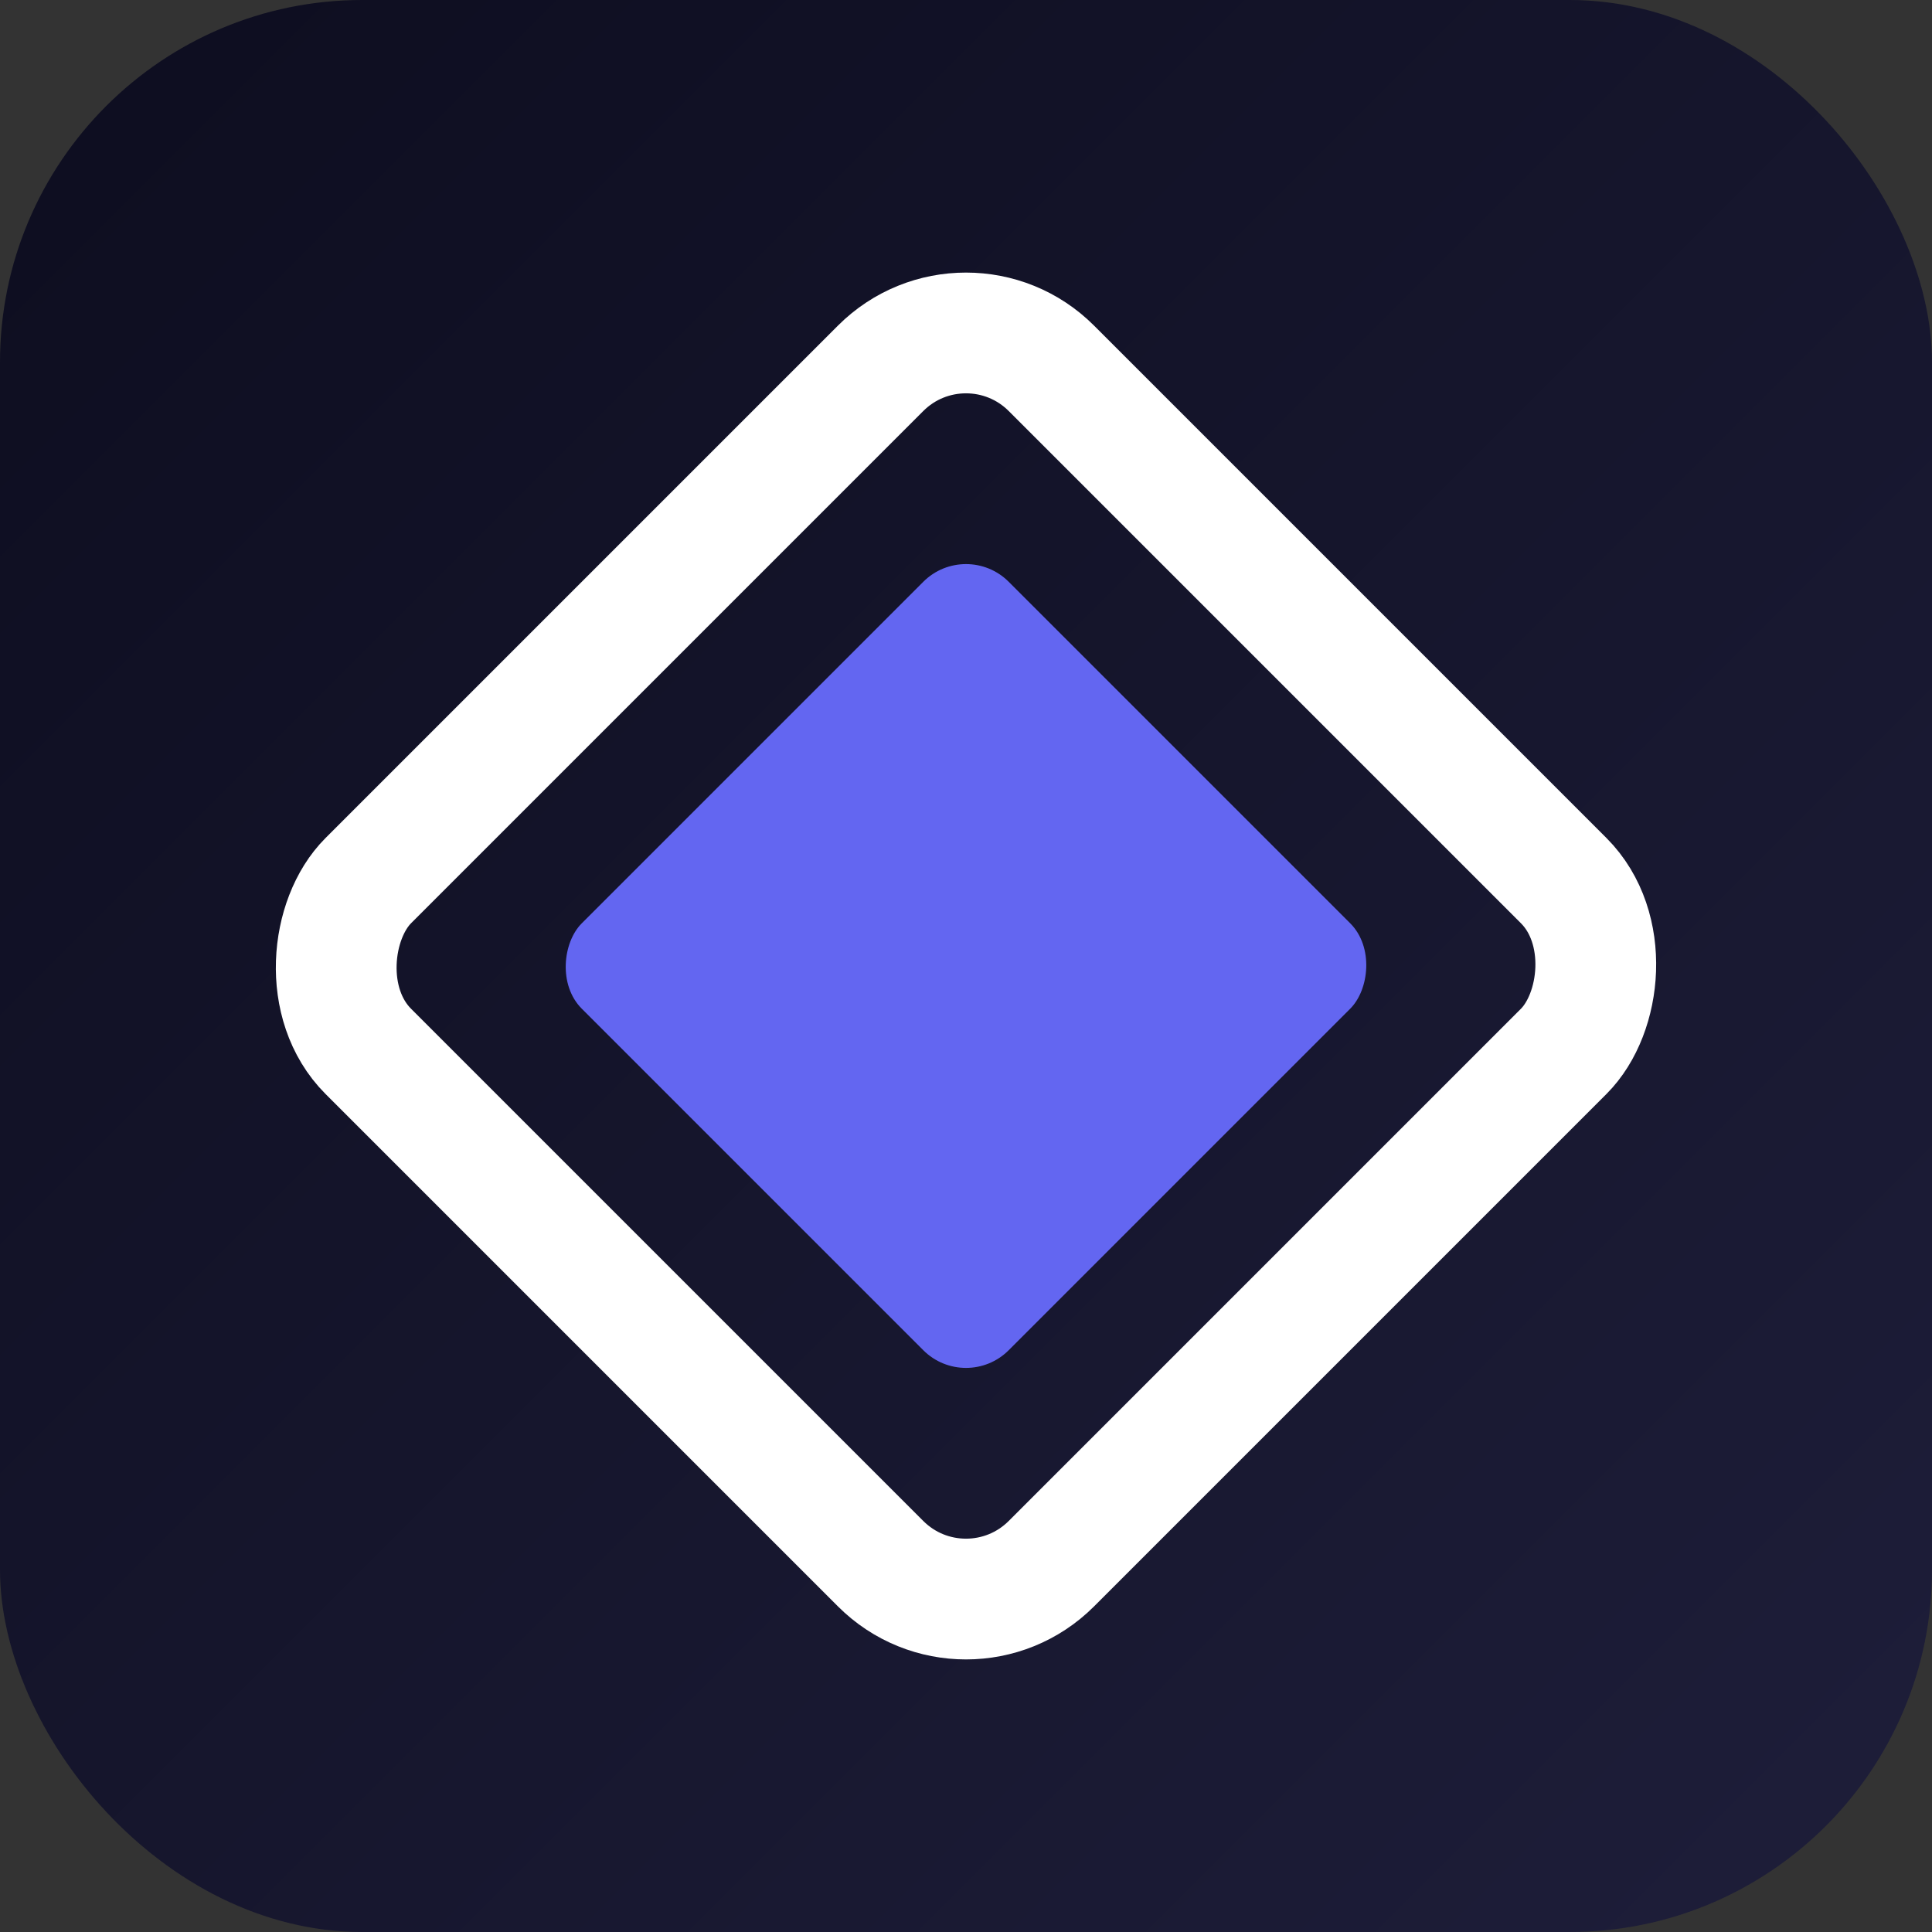
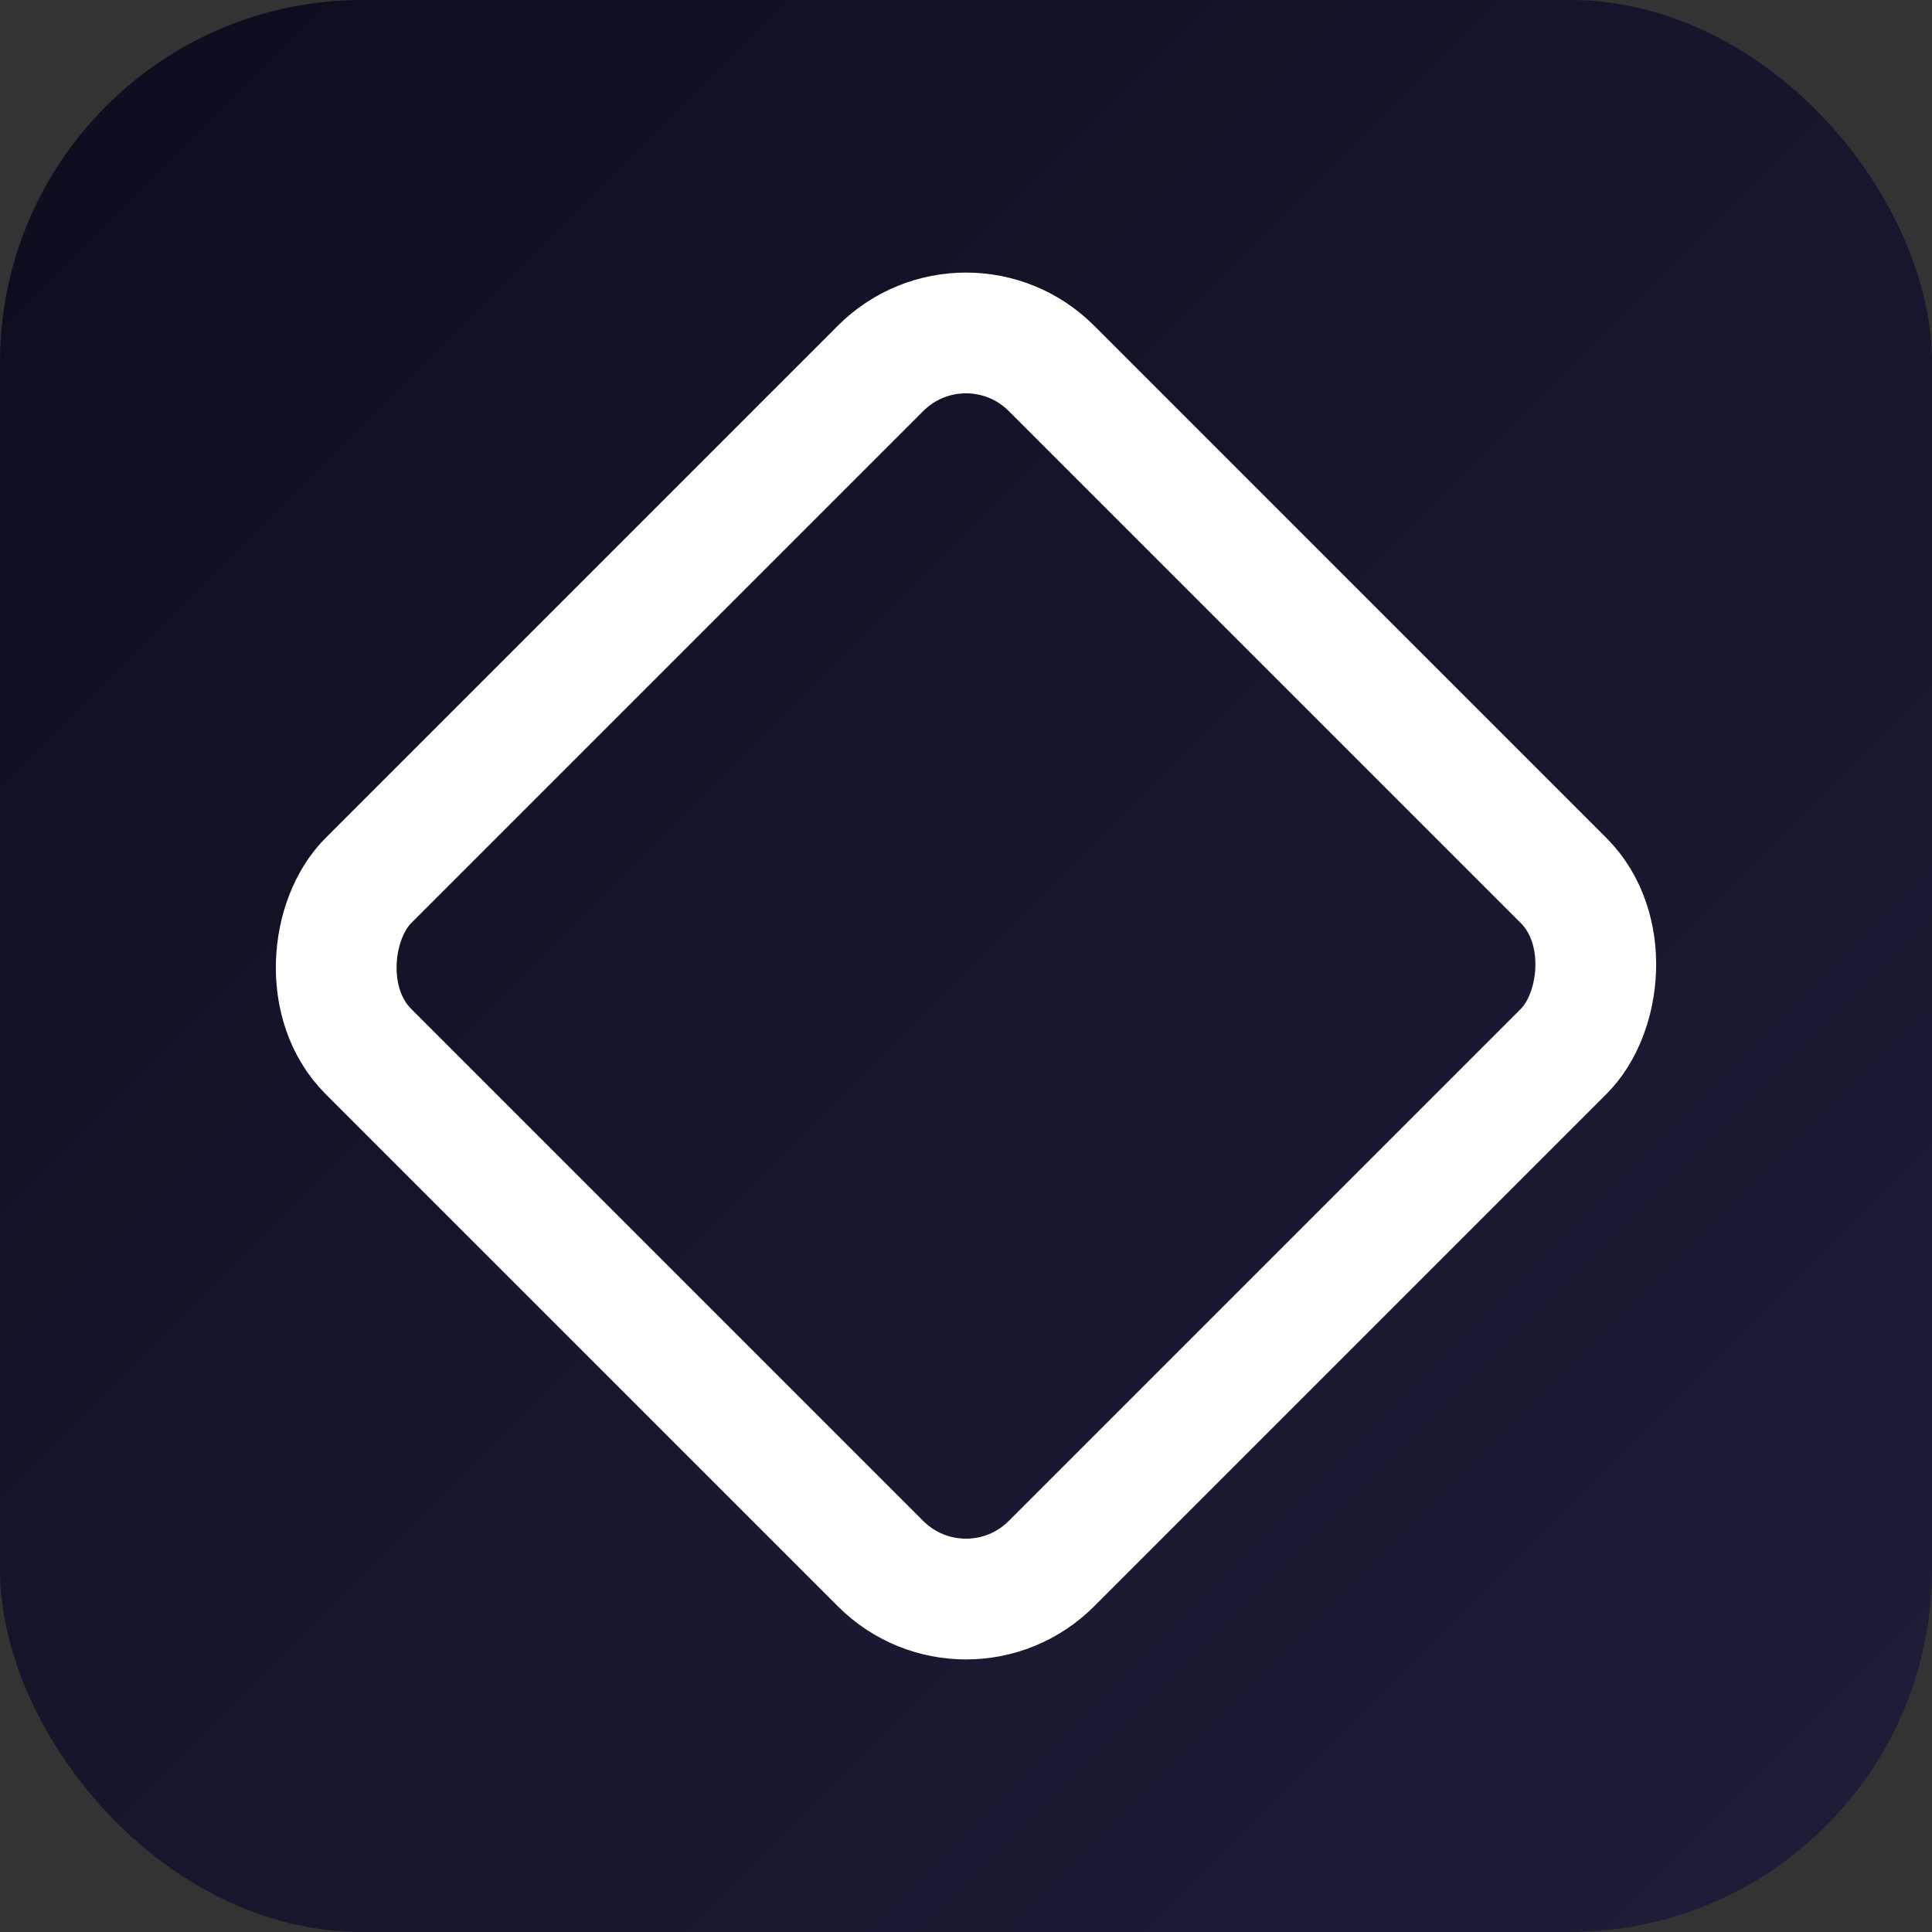
<svg xmlns="http://www.w3.org/2000/svg" width="32" height="32" viewBox="0 0 32 32" fill="none">
  <rect x="0" y="0" width="32" height="32" fill="#333333" stroke="none" />
  <rect width="32" height="32" rx="6" fill="url(#gradient)" />
  <rect x="8" y="8" width="16" height="16" rx="2" fill="none" stroke="#ffffff" stroke-width="2" transform="rotate(45 16 16)" />
-   <rect x="11" y="11" width="10" height="10" rx="1" fill="#6366f1" transform="rotate(45 16 16)" />
  <defs>
    <linearGradient id="gradient" x1="0%" y1="0%" x2="100%" y2="100%">
      <stop offset="0%" style="stop-color:#0d0d1f" />
      <stop offset="100%" style="stop-color:#1e1e3a" />
    </linearGradient>
  </defs>
</svg>